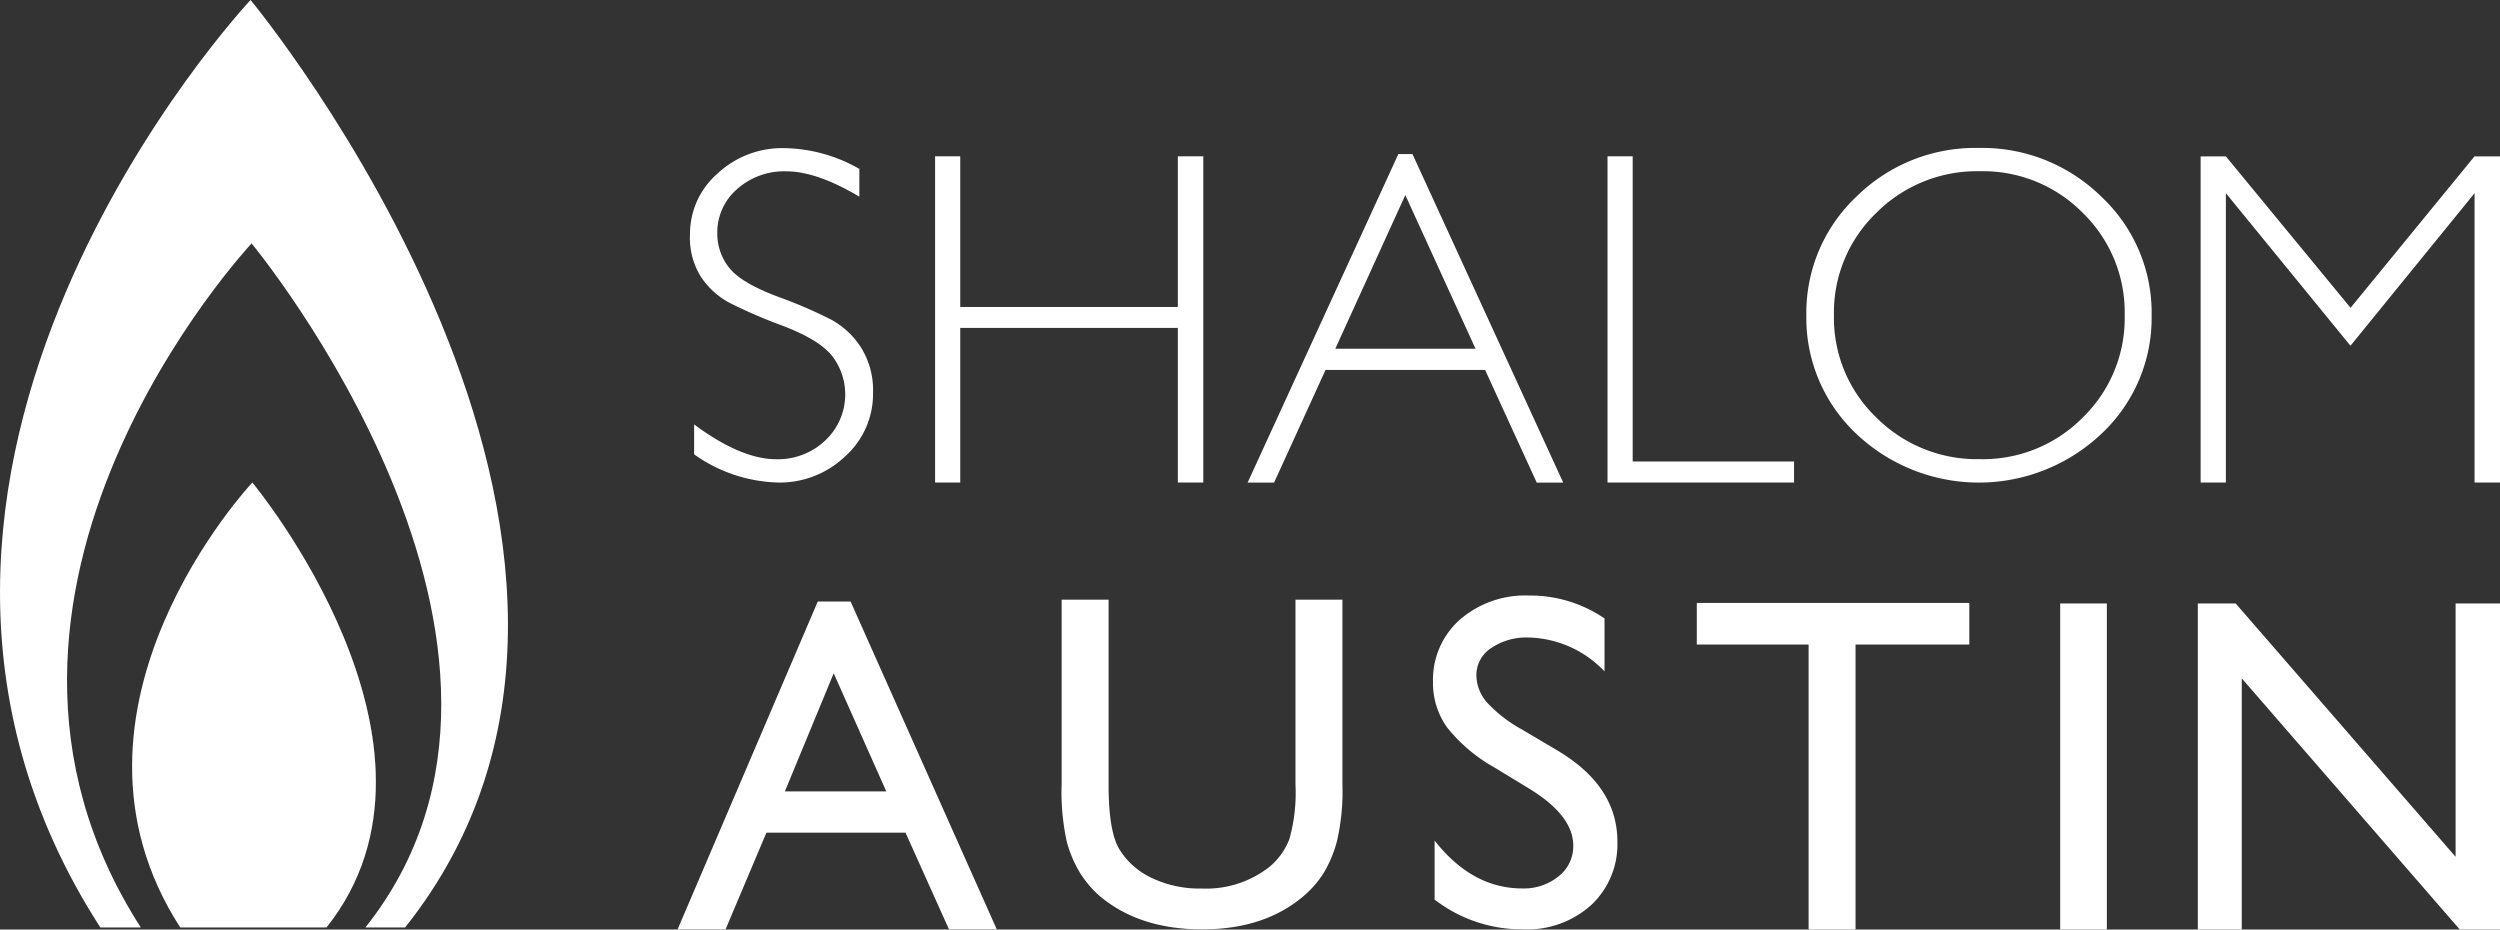
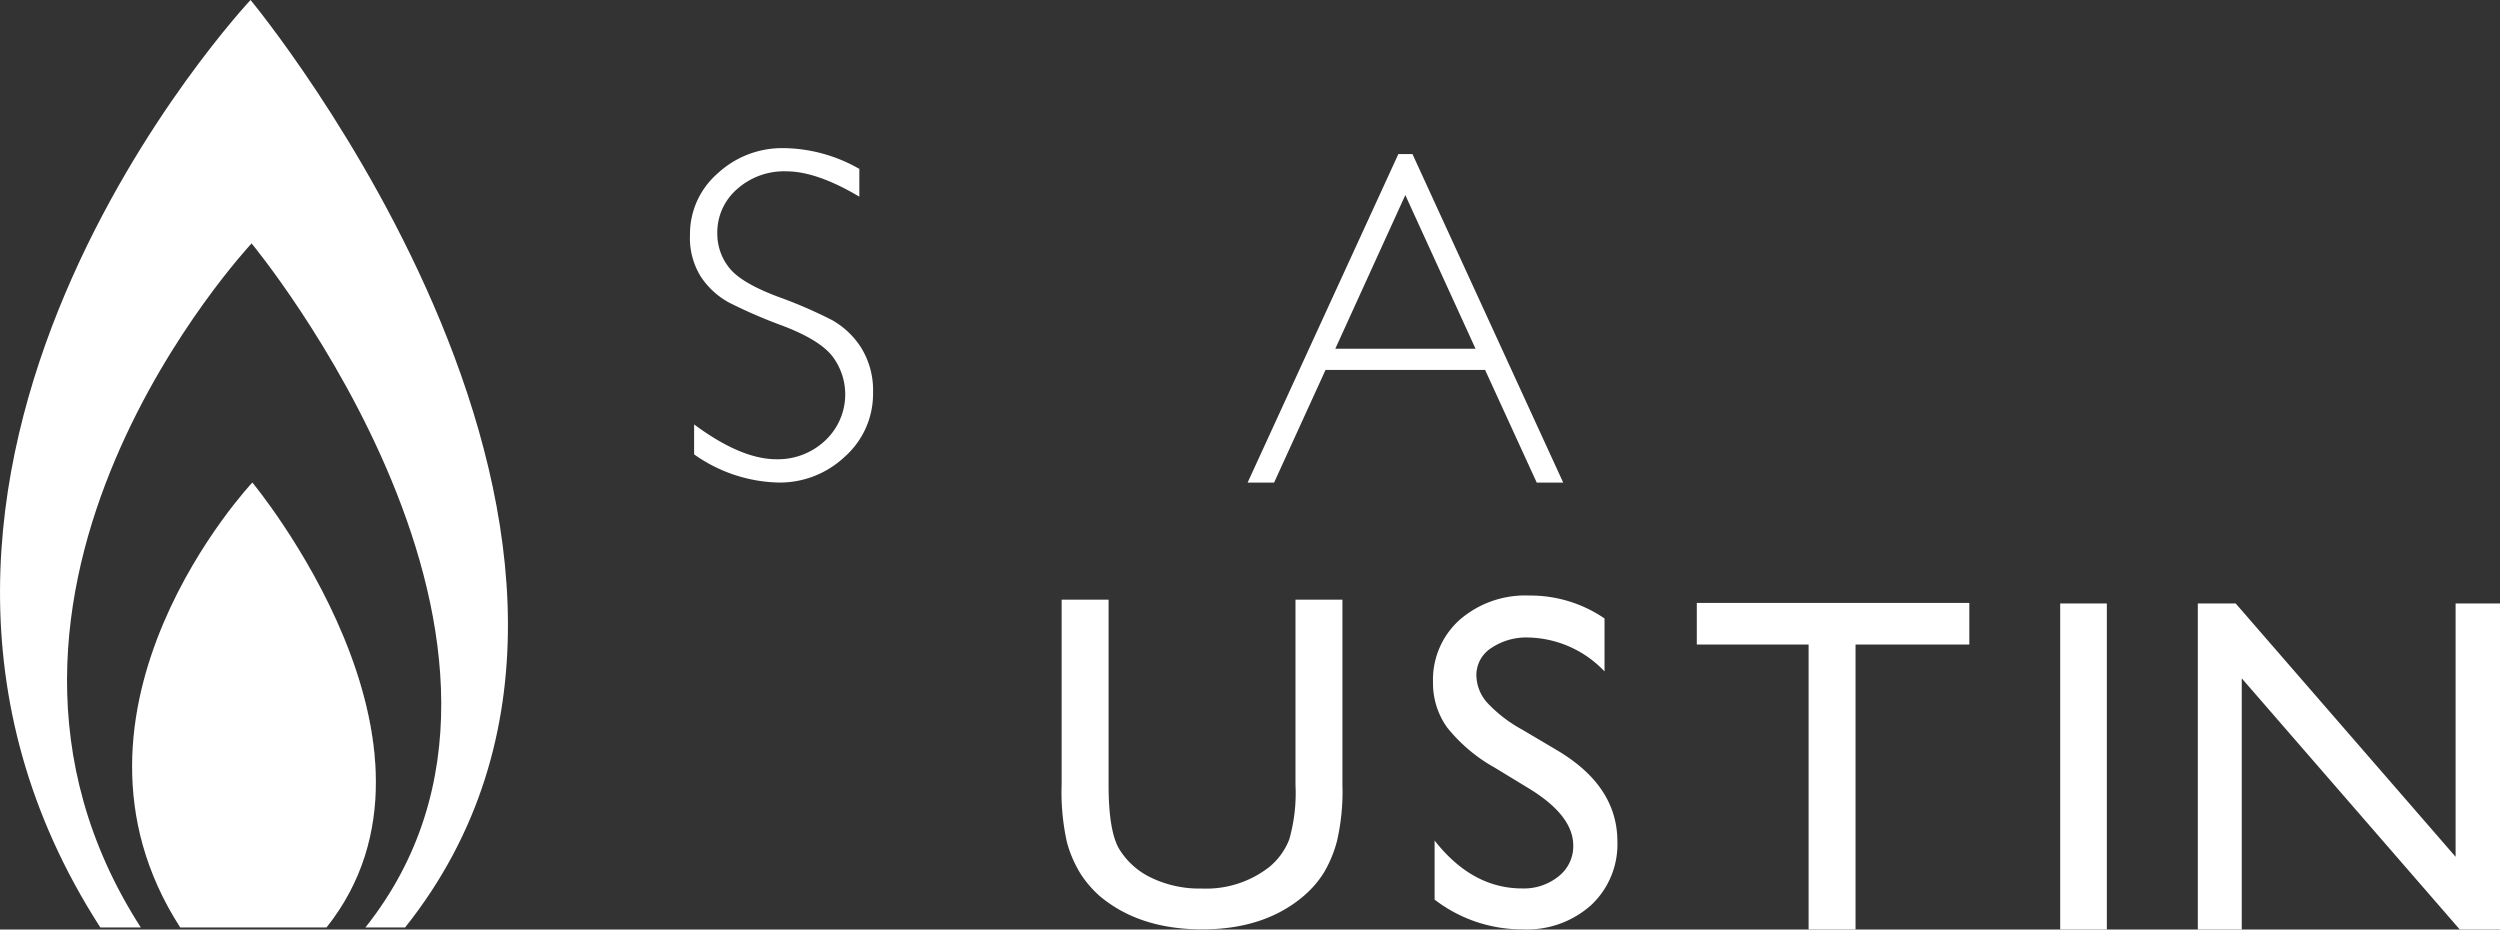
<svg xmlns="http://www.w3.org/2000/svg" viewBox="0 0 266.31 99.02">
  <rect x="0" y="0" width="266.31" height="99.02" fill="#333333" stroke="none" />
  <defs>
    <style> .cls-1 { fill: #fff; } </style>
  </defs>
  <title>shalomAsset 1</title>
  <g id="Layer_2" data-name="Layer 2">
    <g id="Layer_1-2" data-name="Layer 1">
      <path class="cls-1" d="M91.54,17.95v3Q87,18.25,83.75,18.25a7.51,7.51,0,0,0-5.24,1.9,6.1,6.1,0,0,0-2.1,4.71,5.8,5.8,0,0,0,1.24,3.63q1.24,1.62,5.2,3.11a49.25,49.25,0,0,1,5.77,2.49A8.82,8.82,0,0,1,91.71,37,8.63,8.63,0,0,1,93,41.87,8.93,8.93,0,0,1,90,48.64a10.07,10.07,0,0,1-7.16,2.76,16.13,16.13,0,0,1-8.9-3V45.21q5,3.71,8.76,3.71a7.32,7.32,0,0,0,5.21-2,6.72,6.72,0,0,0,.81-8.9q-1.32-1.78-5.35-3.32a53.15,53.15,0,0,1-5.75-2.49,8.48,8.48,0,0,1-2.94-2.7A7.79,7.79,0,0,1,73.5,25a8.54,8.54,0,0,1,2.94-6.52,10.08,10.08,0,0,1,7.06-2.7,16.52,16.52,0,0,1,8,2.19" />
-       <polygon class="cls-1" points="128.18 16.65 128.18 51.4 125.47 51.4 125.47 34.93 102.29 34.93 102.29 51.4 99.61 51.4 99.61 16.65 102.29 16.65 102.29 32.7 125.47 32.7 125.47 16.65 128.18 16.65" />
      <path class="cls-1" d="M157.18,37.15,149.7,20.78l-7.46,16.37Zm-6.72-20.74,16.06,35H163.7l-5.5-12h-17l-5.48,12h-2.82l16.06-35Z" />
-       <polygon class="cls-1" points="173.92 16.65 173.92 49.16 191.11 49.16 191.11 51.4 171.24 51.4 171.24 16.65 173.92 16.65" />
-       <path class="cls-1" d="M210.87,48.91a14.94,14.94,0,0,0,11-4.44,14.75,14.75,0,0,0,4.46-10.88,14.78,14.78,0,0,0-4.46-10.91,14.94,14.94,0,0,0-11-4.44,15.13,15.13,0,0,0-11,4.44,14.7,14.7,0,0,0-4.51,10.91,14.67,14.67,0,0,0,4.51,10.88,15.14,15.14,0,0,0,11,4.44m-.1-33.15a18.09,18.09,0,0,1,13.07,5.19,16.93,16.93,0,0,1,5.36,12.65,16.9,16.9,0,0,1-5.36,12.62,19,19,0,0,1-26.09,0,16.94,16.94,0,0,1-5.33-12.62,17,17,0,0,1,5.33-12.65,18,18,0,0,1,13-5.19" />
-       <polygon class="cls-1" points="250.39 32.79 263.59 16.66 266.31 16.66 266.31 51.4 263.6 51.4 263.6 20.58 250.38 36.83 237.11 20.58 237.11 51.4 234.42 51.4 234.42 16.66 237.11 16.66 250.39 32.79" />
-       <path class="cls-1" d="M94.41,84.3l-5.6-12.58L83.61,84.3ZM87.11,64.08h3.5L106.18,99h-5.09l-4.63-10.3H81.64L77.29,99H72.18Z" />
      <g>
        <path class="cls-1" d="M138,63.88h5V83.6a23.47,23.47,0,0,1-.58,6A13.13,13.13,0,0,1,141,93a10.8,10.8,0,0,1-2.1,2.42Q134.73,99,128.06,99t-10.89-3.53a11.32,11.32,0,0,1-2.1-2.45,12.71,12.71,0,0,1-1.42-3.32,24.57,24.57,0,0,1-.56-6.17V63.88h5V83.6q0,4.9,1.12,6.82a8,8,0,0,0,3.41,3.07,11.82,11.82,0,0,0,5.4,1.16,10.91,10.91,0,0,0,7.21-2.31,7.16,7.16,0,0,0,2.11-2.93A18.06,18.06,0,0,0,138,83.6Z" />
        <path class="cls-1" d="M163,84.07l-3.78-2.3a17.19,17.19,0,0,1-5.06-4.27,8.1,8.1,0,0,1-1.51-4.84A8.55,8.55,0,0,1,155.52,66a10.64,10.64,0,0,1,7.4-2.56,14,14,0,0,1,8,2.44v5.64a11.51,11.51,0,0,0-8.08-3.61,6.68,6.68,0,0,0-4,1.13,3.42,3.42,0,0,0-1.57,2.89,4.46,4.46,0,0,0,1.15,2.92,14.61,14.61,0,0,0,3.71,2.86l3.8,2.25q6.36,3.8,6.36,9.67a8.86,8.86,0,0,1-2.8,6.79A10.23,10.23,0,0,1,162.2,99a15.28,15.28,0,0,1-9.38-3.17V89.54q4,5.1,9.33,5.1a5.86,5.86,0,0,0,3.89-1.3,4.07,4.07,0,0,0,1.55-3.26q0-3.17-4.58-6" />
      </g>
      <polygon class="cls-1" points="180.75 64.23 209.78 64.23 209.78 68.66 197.66 68.66 197.66 99.02 192.66 99.02 192.66 68.66 180.75 68.66 180.75 64.23" />
      <rect class="cls-1" x="219.46" y="64.28" width="4.97" height="34.74" />
      <polygon class="cls-1" points="261.58 64.28 266.31 64.28 266.31 99.02 262.03 99.02 238.8 72.26 238.8 99.02 234.12 99.02 234.12 64.28 238.15 64.28 261.58 91.27 261.58 64.28" />
      <g>
        <g>
          <path class="cls-1" d="M26.88,51.4S13.18,66,14.13,83.47C13.19,66,26.88,51.4,26.88,51.4Z" />
          <path class="cls-1" d="M39.63,88c3-17.17-12.08-35.79-12.72-36.56C27.55,52.22,42.59,70.84,39.63,88Z" />
          <path class="cls-1" d="M26.69,0s-47.26,50.31-16,98.8H15c-23-35.77,11.8-72.87,11.8-72.87S62.57,69.09,38.92,98.8h4.23C75.22,58.52,26.69,0,26.69,0Z" />
        </g>
        <path class="cls-1" d="M19.2,98.8c-15-23.28,7.68-47.4,7.68-47.4s23.29,28.06,7.9,47.4Z" />
      </g>
    </g>
  </g>
</svg>